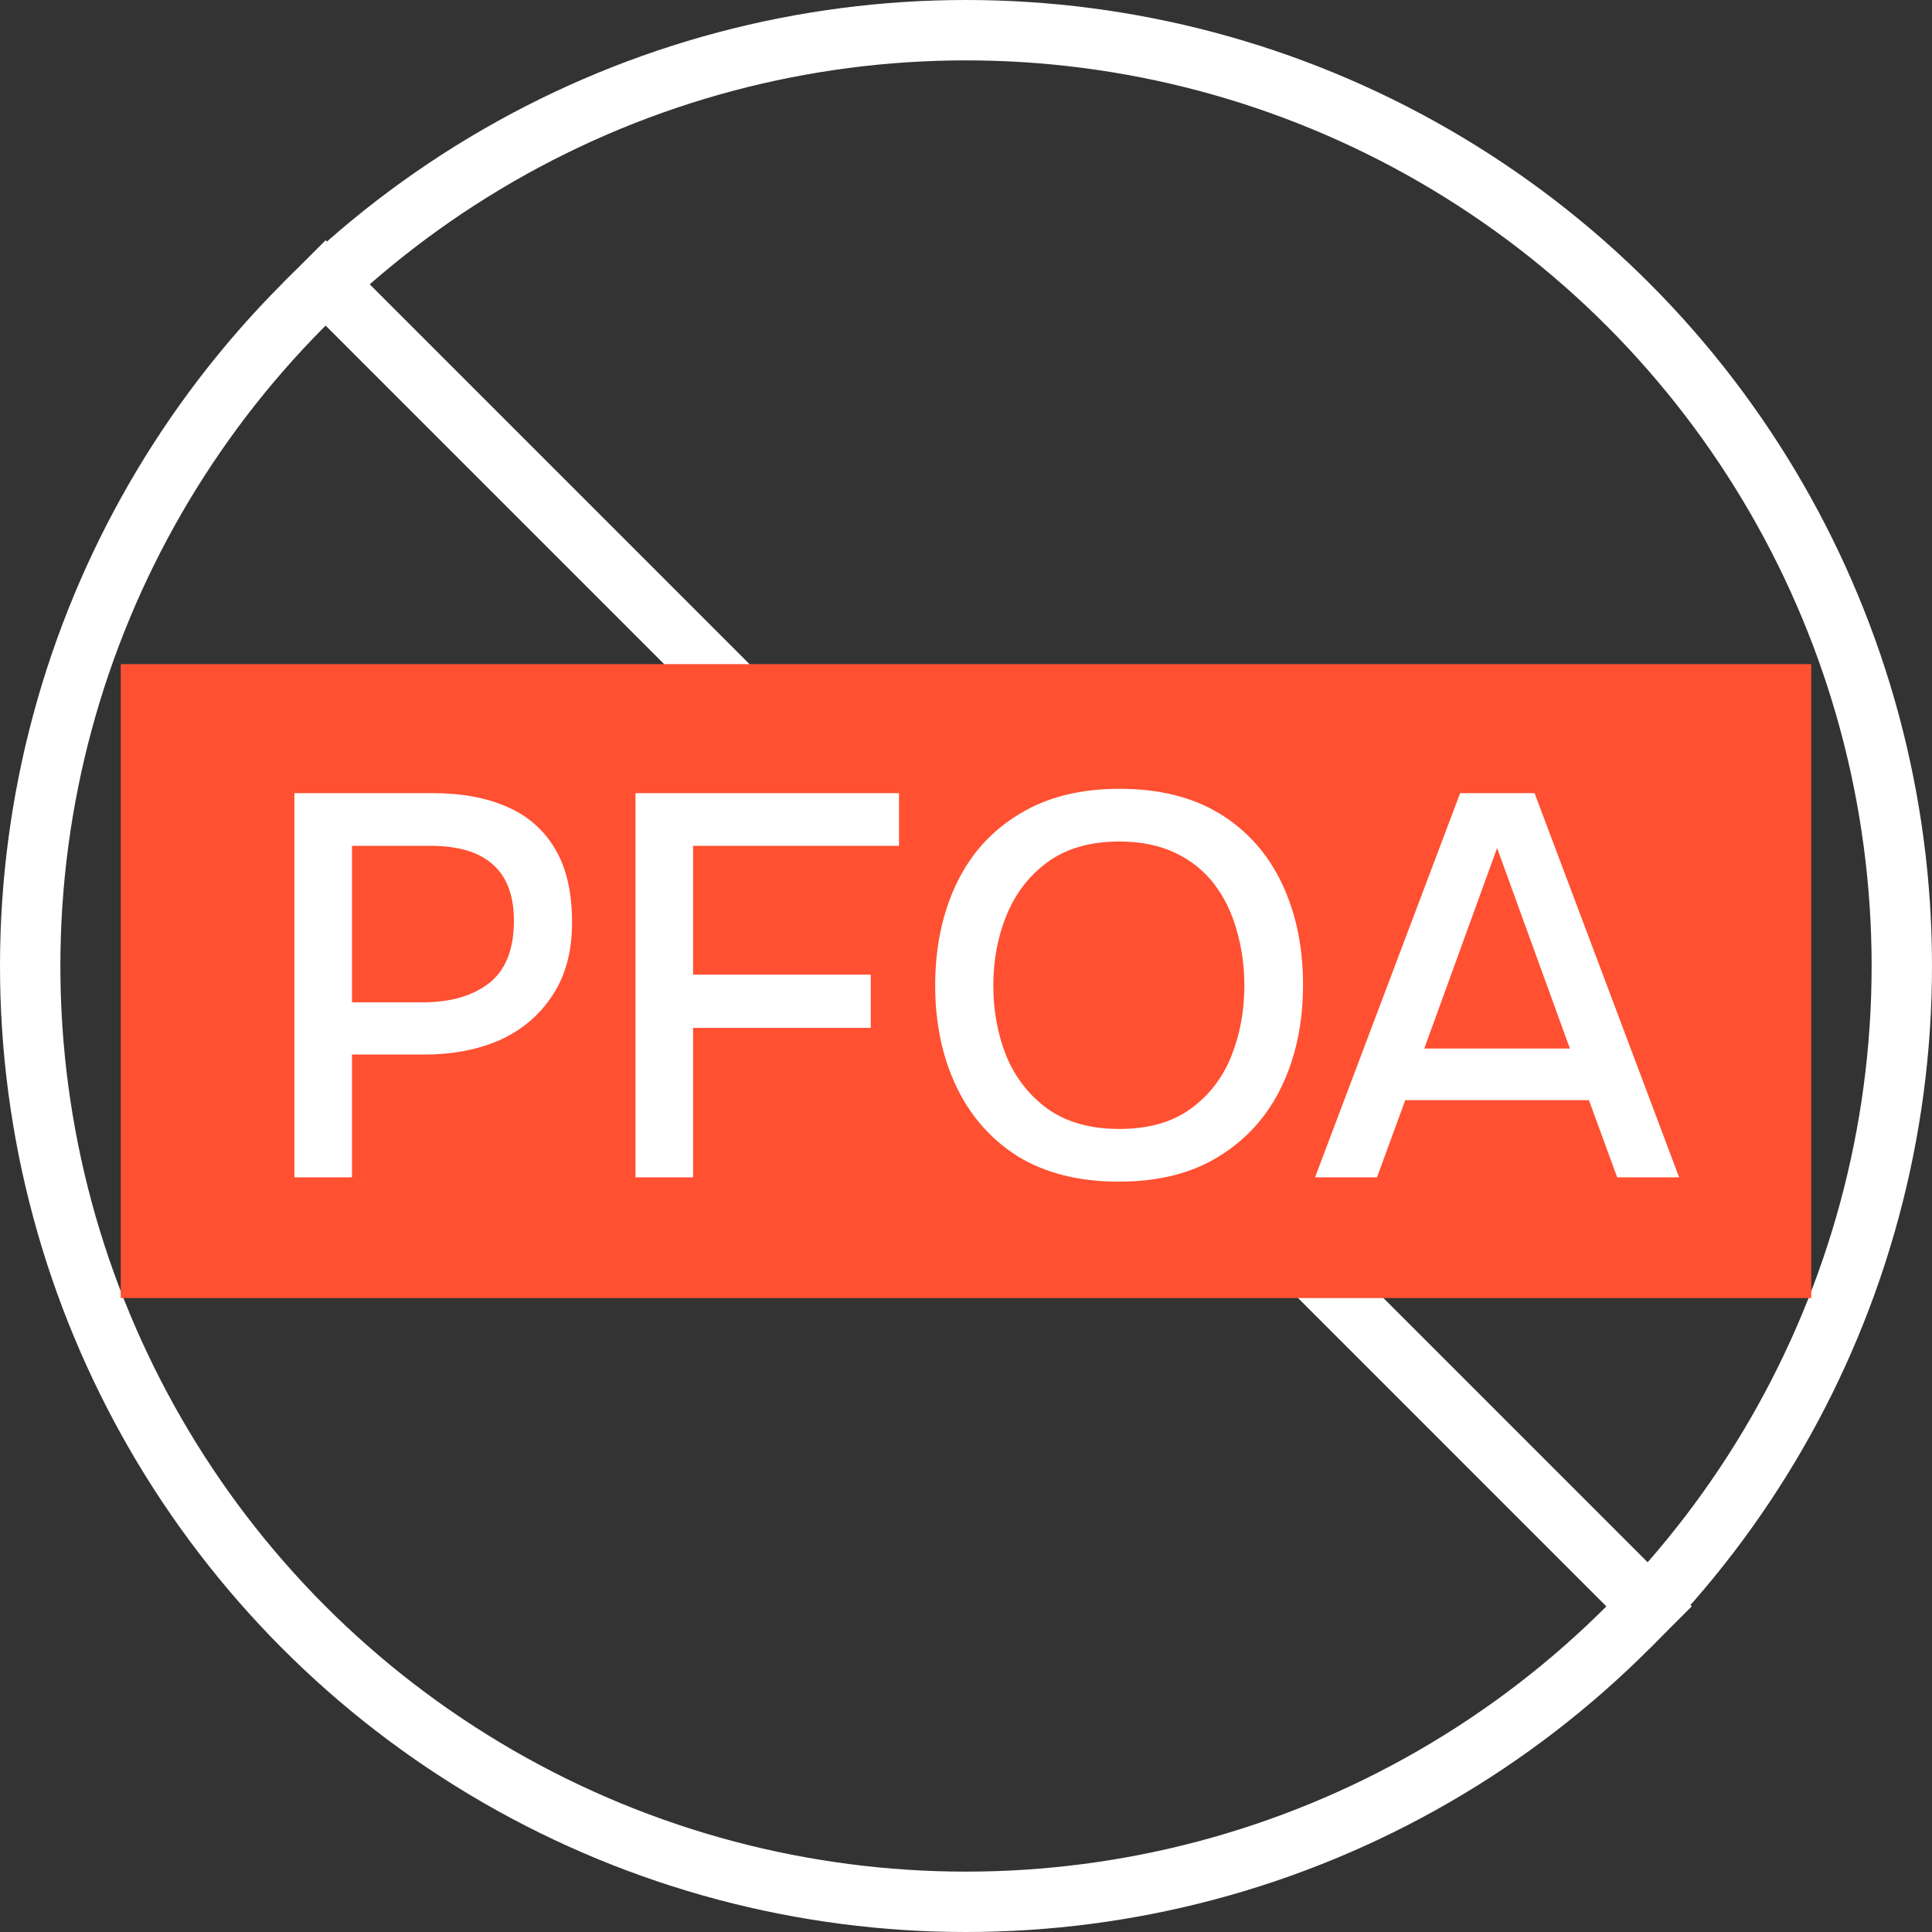
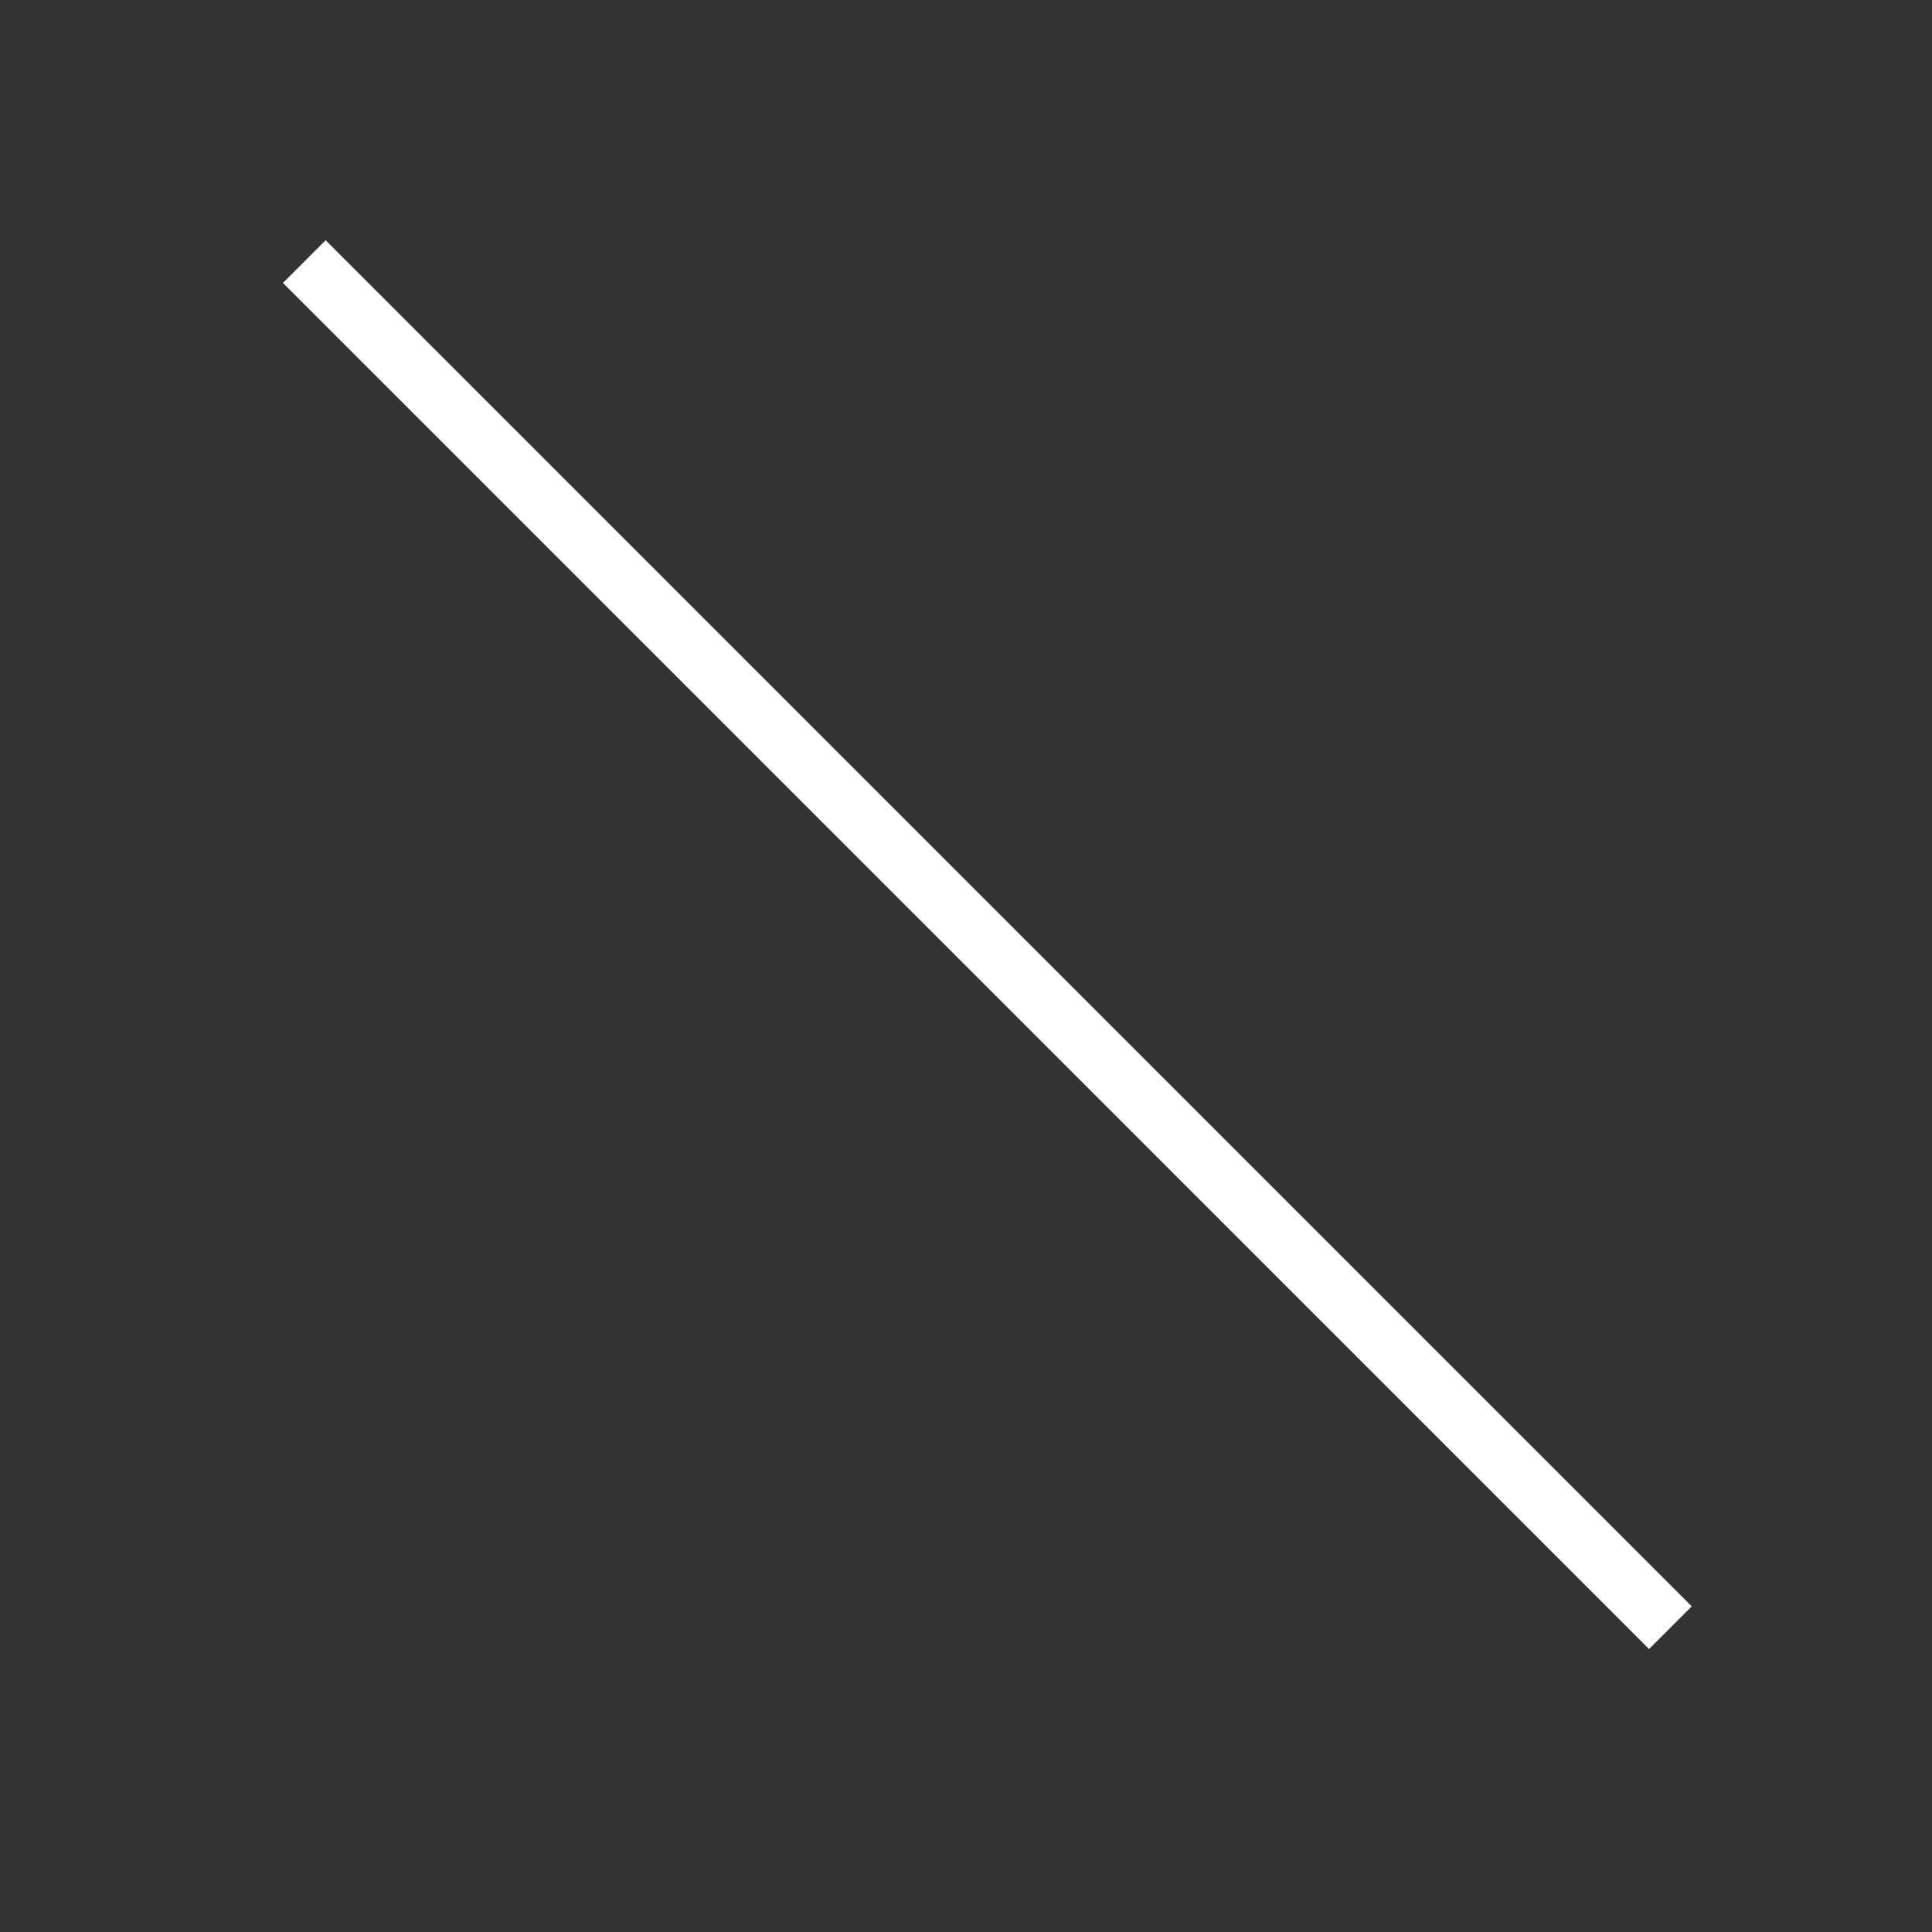
<svg xmlns="http://www.w3.org/2000/svg" width="64" height="64" viewBox="0 0 64 64" fill="none">
  <rect x="0" y="0" width="64" height="64" fill="#333333" stroke="none" />
-   <circle cx="32" cy="32" r="31" stroke="white" stroke-width="2" />
  <line x1="10.08" y1="8.665" x2="55.334" y2="53.92" stroke="white" stroke-width="2" />
-   <rect width="56" height="21" transform="translate(4 22)" fill="#FF5031" />
-   <path d="M9.752 39V26.274H14.342C15.29 26.274 16.106 26.424 16.79 26.724C17.486 27.024 18.02 27.492 18.392 28.128C18.764 28.752 18.95 29.562 18.95 30.558C18.95 31.518 18.734 32.322 18.302 32.97C17.882 33.618 17.306 34.11 16.574 34.446C15.842 34.77 15.008 34.932 14.072 34.932H11.66V39H9.752ZM11.66 33.204H14C14.912 33.204 15.644 32.994 16.196 32.574C16.748 32.142 17.024 31.452 17.024 30.504C17.024 29.676 16.796 29.058 16.34 28.65C15.884 28.23 15.194 28.02 14.27 28.02H11.66V33.204ZM21.051 39V26.274H29.781V28.02H22.959V32.286H28.845V34.05H22.959V39H21.051ZM37.063 39.144C35.755 39.144 34.645 38.868 33.733 38.316C32.833 37.752 32.149 36.978 31.681 35.994C31.213 35.01 30.979 33.894 30.979 32.646C30.979 31.386 31.213 30.264 31.681 29.28C32.149 28.296 32.839 27.528 33.751 26.976C34.663 26.412 35.773 26.13 37.081 26.13C38.401 26.13 39.511 26.406 40.411 26.958C41.311 27.51 41.995 28.278 42.463 29.262C42.931 30.246 43.165 31.368 43.165 32.628C43.165 33.876 42.931 34.992 42.463 35.976C41.995 36.96 41.305 37.734 40.393 38.298C39.493 38.862 38.383 39.144 37.063 39.144ZM37.081 37.398C38.041 37.398 38.827 37.176 39.439 36.732C40.051 36.288 40.501 35.706 40.789 34.986C41.077 34.266 41.221 33.486 41.221 32.646C41.221 32.01 41.137 31.404 40.969 30.828C40.813 30.252 40.567 29.742 40.231 29.298C39.895 28.854 39.463 28.506 38.935 28.254C38.407 28.002 37.789 27.876 37.081 27.876C36.133 27.876 35.347 28.098 34.723 28.542C34.111 28.986 33.655 29.568 33.355 30.288C33.055 31.008 32.905 31.794 32.905 32.646C32.905 33.486 33.049 34.266 33.337 34.986C33.637 35.706 34.093 36.288 34.705 36.732C35.329 37.176 36.121 37.398 37.081 37.398ZM43.563 39L48.369 26.274H50.835L55.623 39H53.571L52.635 36.444H46.551L45.615 39H43.563ZM47.181 34.734H52.005L49.593 28.092L47.181 34.734Z" fill="white" />
</svg>